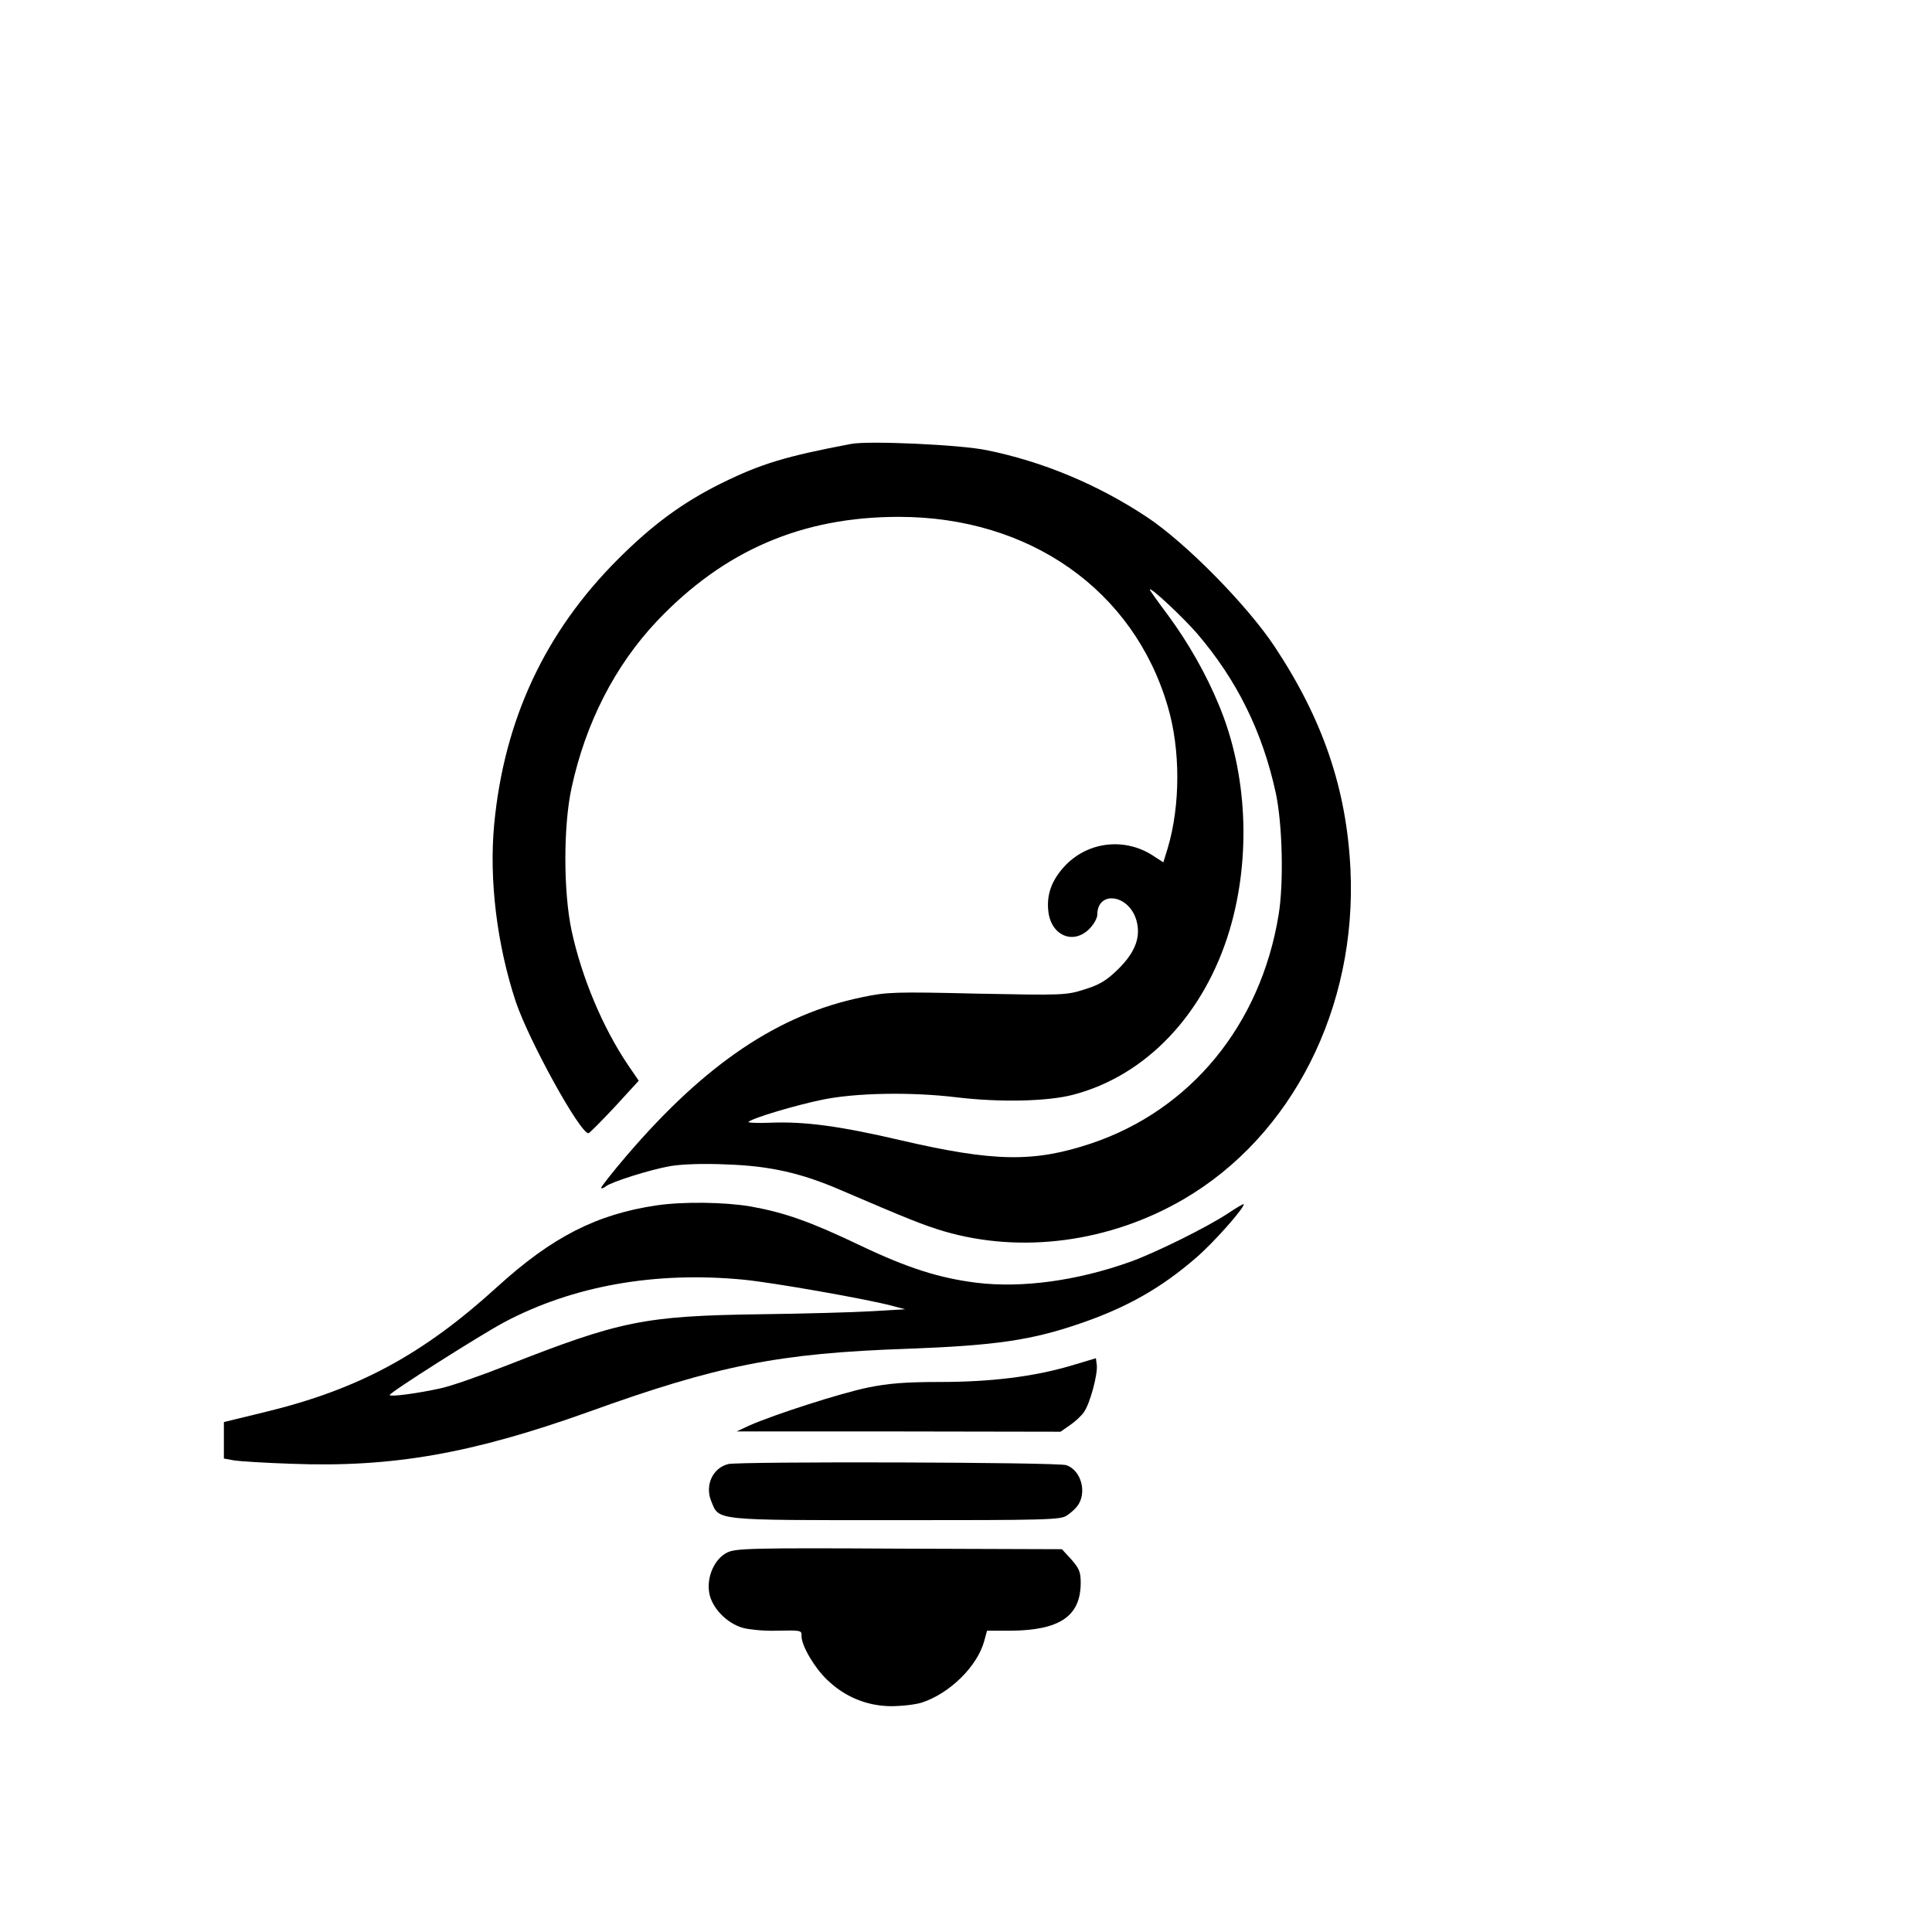
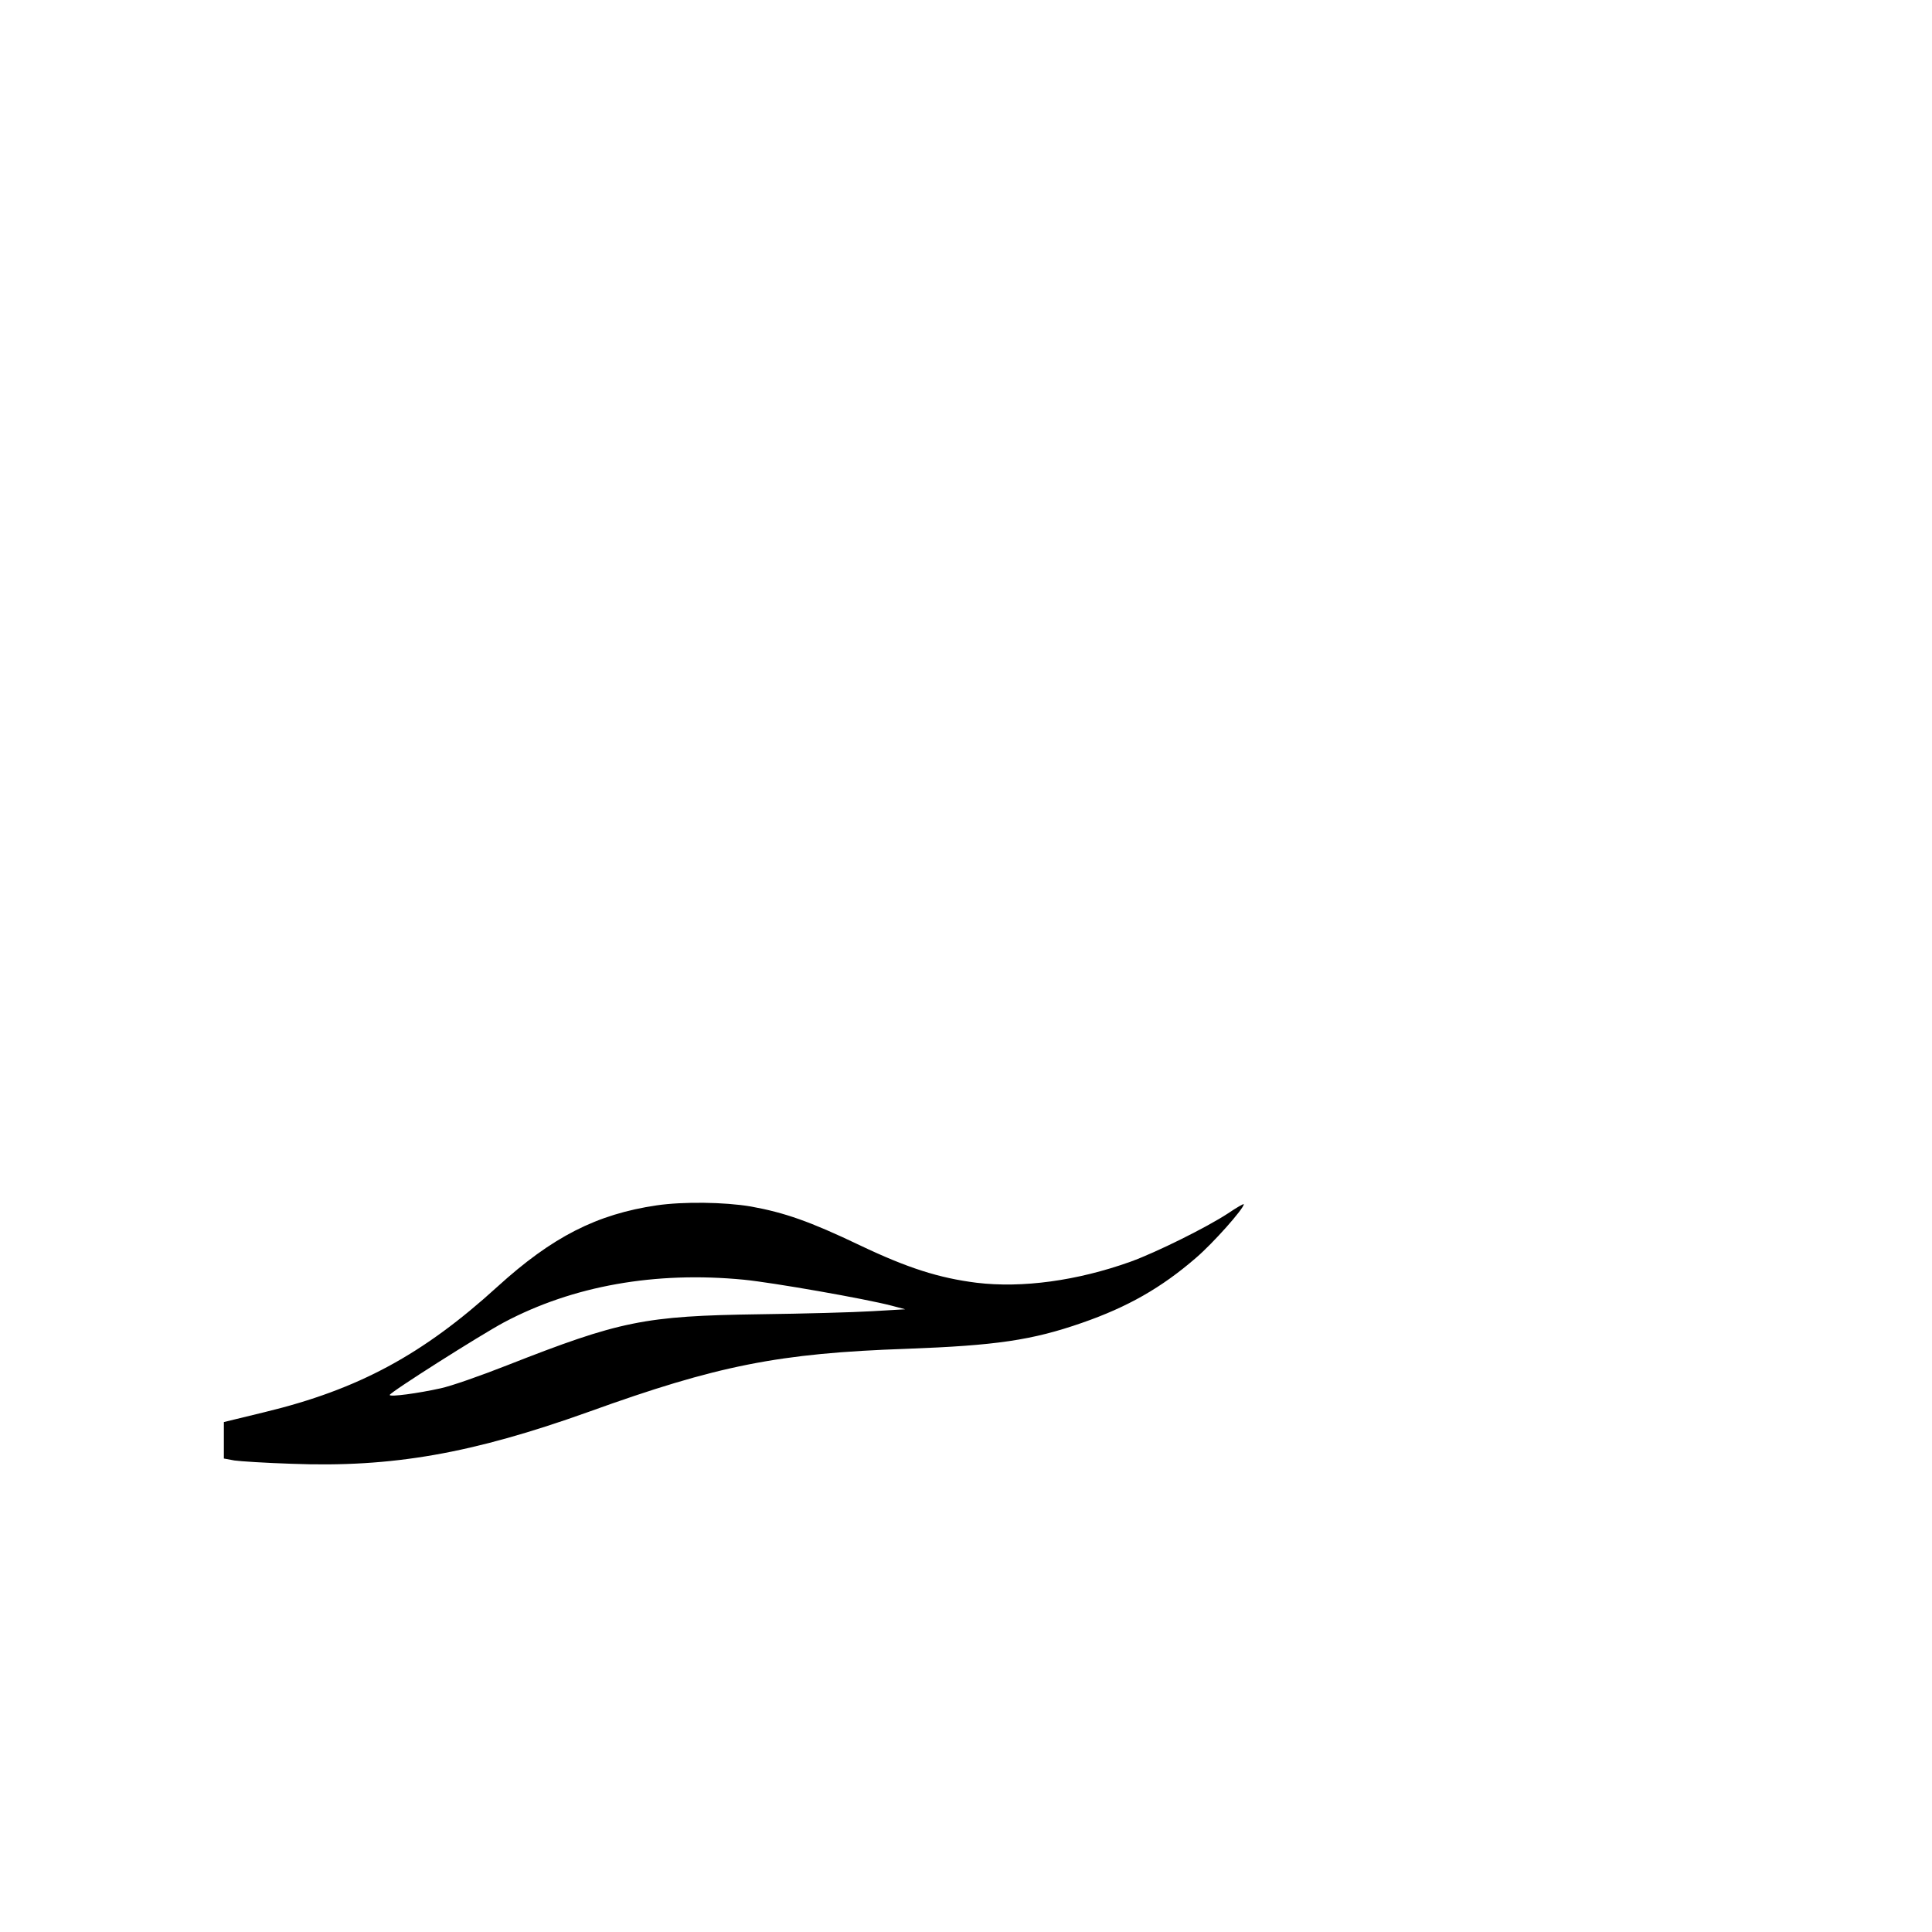
<svg xmlns="http://www.w3.org/2000/svg" version="1.0" width="699pt" height="699pt" viewBox="0 0 699 699" preserveAspectRatio="xMidYMid meet">
  <g transform="translate(0,699) scale(0.1,-0.1)" fill="#000000" stroke="none">
-     <path d="M3080 5384 c-238 -45 -327 -72 -471 -143 -139 -69 -248 -149 -374 -275 -264 -264 -411 -581 -447 -958 -19 -201 10 -436 78 -642 48 -142 232 -476 263 -476 4 0 46 43 95 95 l87 95 -39 57 c-91 135 -167 315 -204 486 -30 141 -30 380 0 517 51 235 157 442 309 603 242 255 524 377 875 377 473 0 850 -265 973 -686 46 -155 46 -357 0 -512 l-16 -52 -37 24 c-104 68 -240 51 -323 -41 -45 -50 -63 -101 -56 -161 10 -87 90 -121 148 -63 16 16 29 39 29 51 0 89 113 75 141 -18 18 -61 -3 -117 -66 -179 -42 -41 -67 -56 -122 -73 -66 -21 -79 -21 -388 -15 -296 7 -327 6 -416 -13 -302 -62 -567 -241 -850 -571 -54 -63 -96 -117 -94 -119 3 -3 10 0 17 6 21 16 159 60 233 73 41 7 120 10 204 6 155 -5 270 -31 411 -92 247 -106 302 -128 376 -150 281 -82 600 -39 866 116 393 229 628 693 604 1194 -14 289 -99 541 -274 805 -100 151 -322 376 -462 469 -178 118 -377 201 -579 242 -93 20 -427 35 -491 23z m1251 -686 c144 -168 237 -356 285 -578 24 -113 29 -325 10 -440 -65 -398 -318 -706 -678 -827 -207 -69 -350 -67 -687 11 -222 52 -350 69 -473 64 -48 -2 -84 0 -80 3 15 14 169 60 266 80 119 25 321 29 486 9 158 -19 330 -15 422 9 265 69 476 292 567 597 78 263 64 567 -39 813 -46 112 -111 226 -184 325 -36 48 -66 90 -66 93 0 12 117 -97 171 -159z" />
    <path d="M2376 2629 c-217 -32 -378 -114 -576 -294 -270 -246 -503 -372 -842 -454 l-148 -36 0 -66 0 -66 38 -7 c20 -3 114 -9 207 -12 364 -14 653 37 1075 188 466 168 688 212 1150 228 324 12 454 31 635 94 164 57 286 126 412 235 62 53 173 178 173 194 0 3 -26 -12 -57 -33 -76 -50 -259 -141 -353 -175 -193 -69 -392 -96 -557 -76 -135 17 -249 53 -423 136 -180 86 -272 118 -394 140 -95 16 -244 18 -340 4z m315 -269 c103 -10 440 -69 535 -94 l49 -13 -120 -7 c-66 -4 -249 -9 -406 -11 -418 -6 -505 -24 -915 -185 -94 -37 -202 -75 -240 -83 -81 -18 -184 -32 -184 -24 0 9 328 217 414 263 249 132 547 185 867 154z" />
-     <path d="M3875 2049 c-135 -40 -291 -59 -475 -59 -122 0 -186 -5 -259 -20 -95 -19 -341 -98 -431 -138 l-45 -21 586 0 586 -1 33 23 c18 12 41 33 51 47 22 29 52 140 47 173 l-3 23 -90 -27z" />
-     <path d="M2635 1693 c-57 -14 -86 -78 -61 -136 28 -69 8 -67 668 -67 543 0 596 1 618 17 14 9 30 24 37 33 37 47 16 130 -39 149 -31 11 -1180 14 -1223 4z" />
-     <path d="M2631 1373 c-46 -23 -75 -88 -65 -146 9 -54 64 -111 123 -127 23 -6 75 -11 114 -10 99 2 97 2 97 -20 0 -34 46 -113 92 -157 64 -62 143 -95 231 -96 40 0 90 6 112 13 101 33 201 131 226 223 l10 37 82 0 c181 1 257 52 257 174 0 39 -6 52 -34 84 l-34 37 -589 2 c-534 3 -591 1 -622 -14z" />
  </g>
</svg>